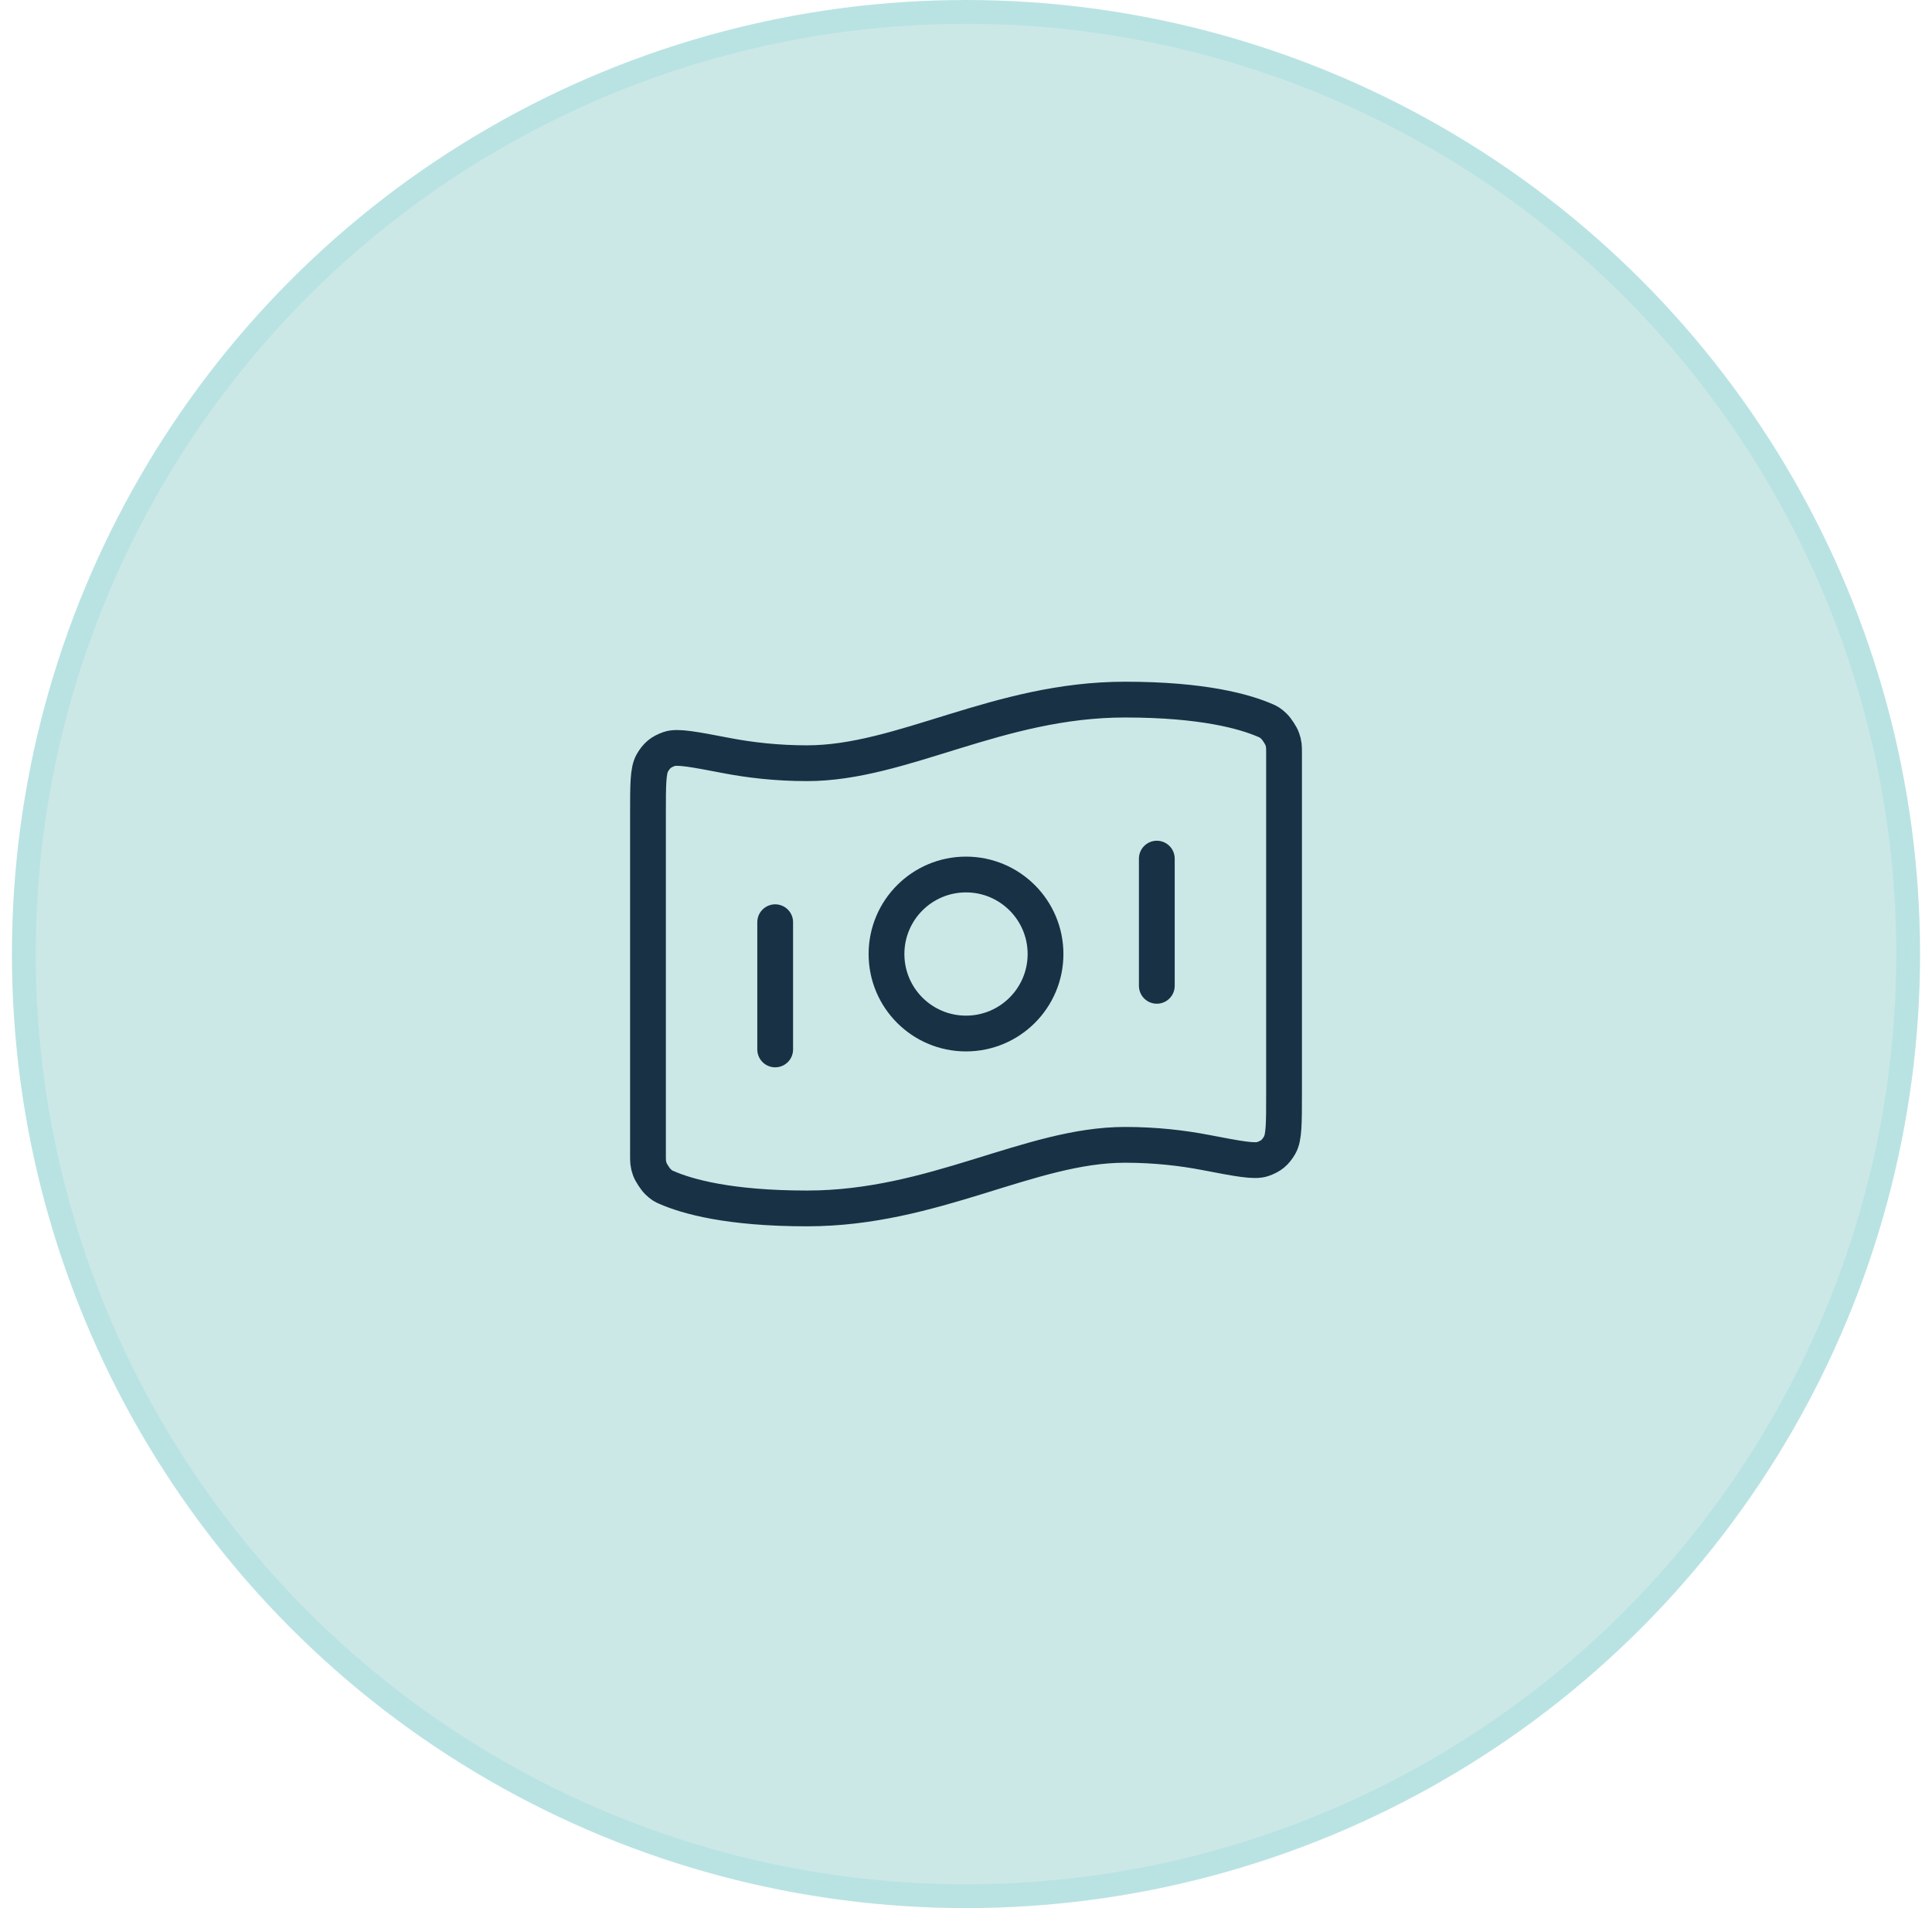
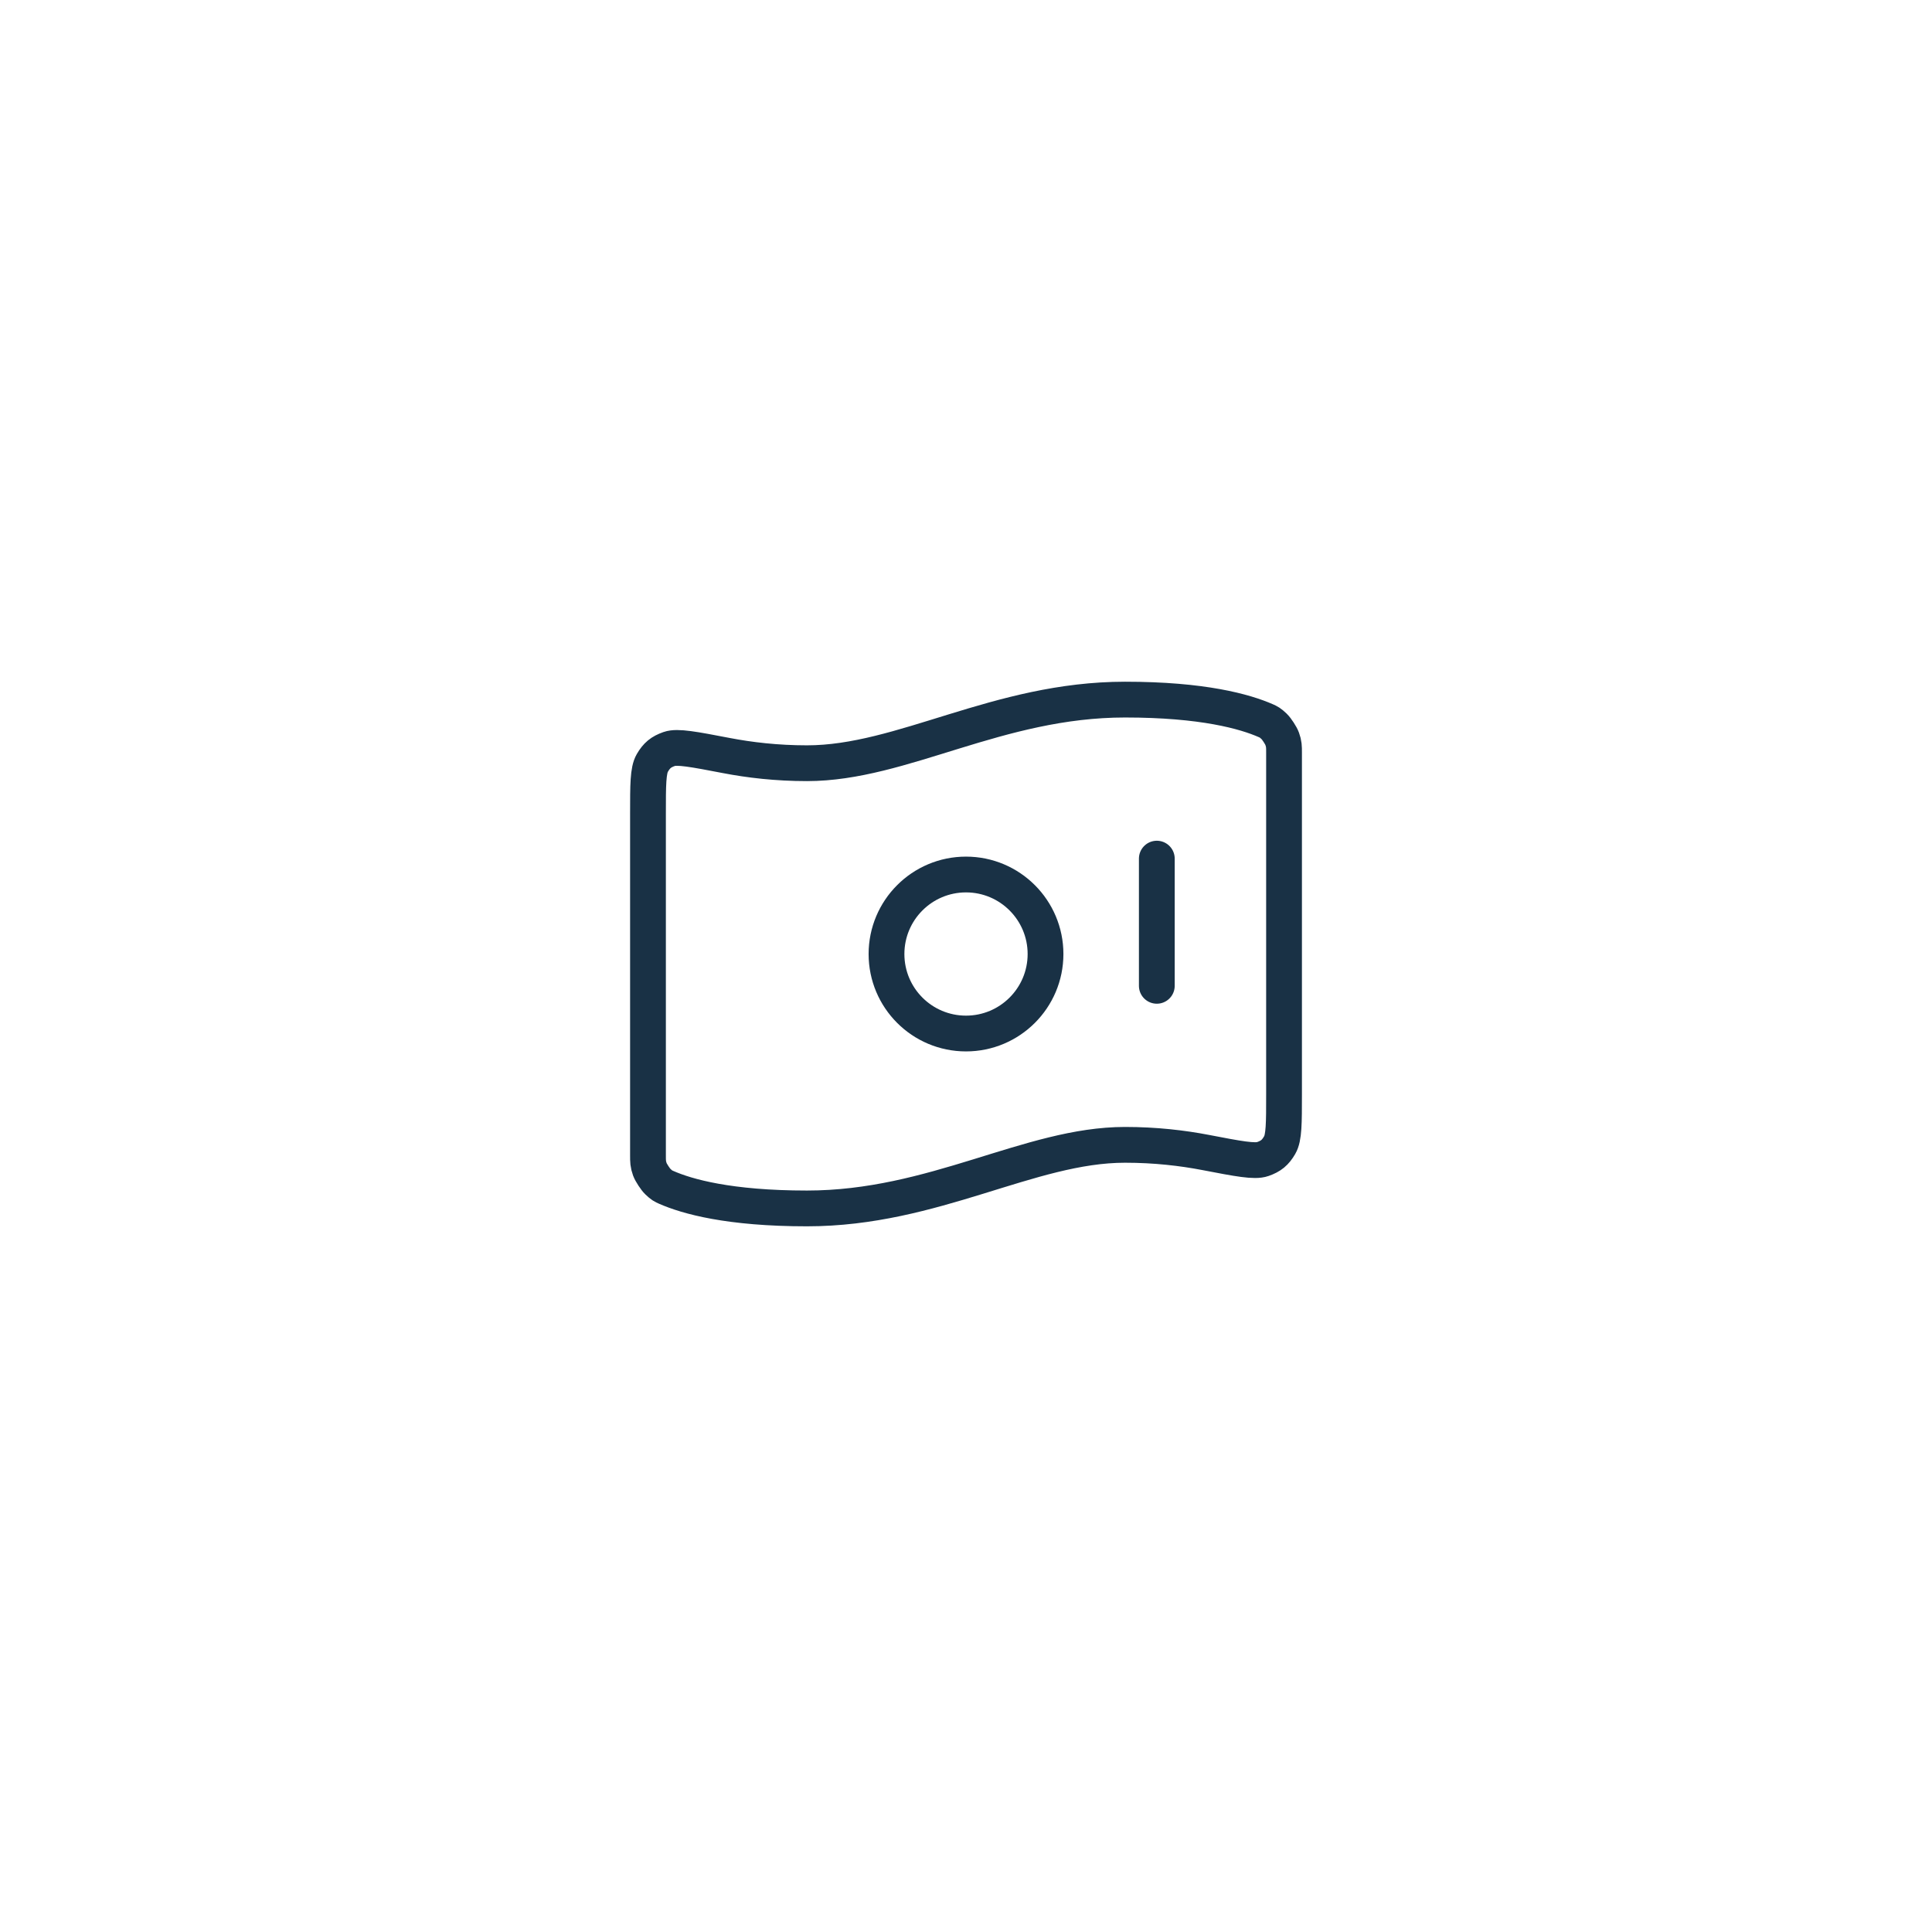
<svg xmlns="http://www.w3.org/2000/svg" width="81" height="80" viewBox="0 0 81 80" fill="none">
-   <circle cx="40.5" cy="40" r="39.5" fill="#CBE8E7" stroke="#B9E3E2" />
-   <path d="M32.5 38.665V43.999M48.5 35.999V41.332M47.167 29.332C50.432 29.332 52.198 29.832 53.077 30.219C53.194 30.271 53.252 30.297 53.421 30.458C53.522 30.555 53.707 30.838 53.754 30.97C53.834 31.189 53.834 31.309 53.834 31.549V45.88C53.834 47.092 53.834 47.698 53.652 48.009C53.467 48.326 53.289 48.473 52.943 48.595C52.603 48.715 51.916 48.583 50.543 48.319C49.582 48.134 48.442 47.999 47.167 47.999C43.167 47.999 39.167 50.665 33.834 50.665C30.569 50.665 28.803 50.166 27.924 49.778C27.807 49.726 27.749 49.701 27.58 49.539C27.479 49.443 27.294 49.16 27.246 49.028C27.167 48.808 27.167 48.688 27.167 48.448V34.117C27.167 32.906 27.167 32.3 27.349 31.988C27.534 31.671 27.712 31.524 28.058 31.402C28.398 31.283 29.084 31.415 30.457 31.678C31.419 31.863 32.558 31.999 33.834 31.999C37.834 31.999 41.834 29.332 47.167 29.332ZM43.834 39.999C43.834 41.84 42.341 43.332 40.5 43.332C38.659 43.332 37.167 41.84 37.167 39.999C37.167 38.158 38.659 36.665 40.5 36.665C42.341 36.665 43.834 38.158 43.834 39.999Z" stroke="#193145" stroke-width="1.5" stroke-linecap="round" stroke-linejoin="round" />
+   <path d="M32.5 38.665M48.5 35.999V41.332M47.167 29.332C50.432 29.332 52.198 29.832 53.077 30.219C53.194 30.271 53.252 30.297 53.421 30.458C53.522 30.555 53.707 30.838 53.754 30.97C53.834 31.189 53.834 31.309 53.834 31.549V45.88C53.834 47.092 53.834 47.698 53.652 48.009C53.467 48.326 53.289 48.473 52.943 48.595C52.603 48.715 51.916 48.583 50.543 48.319C49.582 48.134 48.442 47.999 47.167 47.999C43.167 47.999 39.167 50.665 33.834 50.665C30.569 50.665 28.803 50.166 27.924 49.778C27.807 49.726 27.749 49.701 27.58 49.539C27.479 49.443 27.294 49.16 27.246 49.028C27.167 48.808 27.167 48.688 27.167 48.448V34.117C27.167 32.906 27.167 32.3 27.349 31.988C27.534 31.671 27.712 31.524 28.058 31.402C28.398 31.283 29.084 31.415 30.457 31.678C31.419 31.863 32.558 31.999 33.834 31.999C37.834 31.999 41.834 29.332 47.167 29.332ZM43.834 39.999C43.834 41.84 42.341 43.332 40.5 43.332C38.659 43.332 37.167 41.84 37.167 39.999C37.167 38.158 38.659 36.665 40.5 36.665C42.341 36.665 43.834 38.158 43.834 39.999Z" stroke="#193145" stroke-width="1.5" stroke-linecap="round" stroke-linejoin="round" />
</svg>